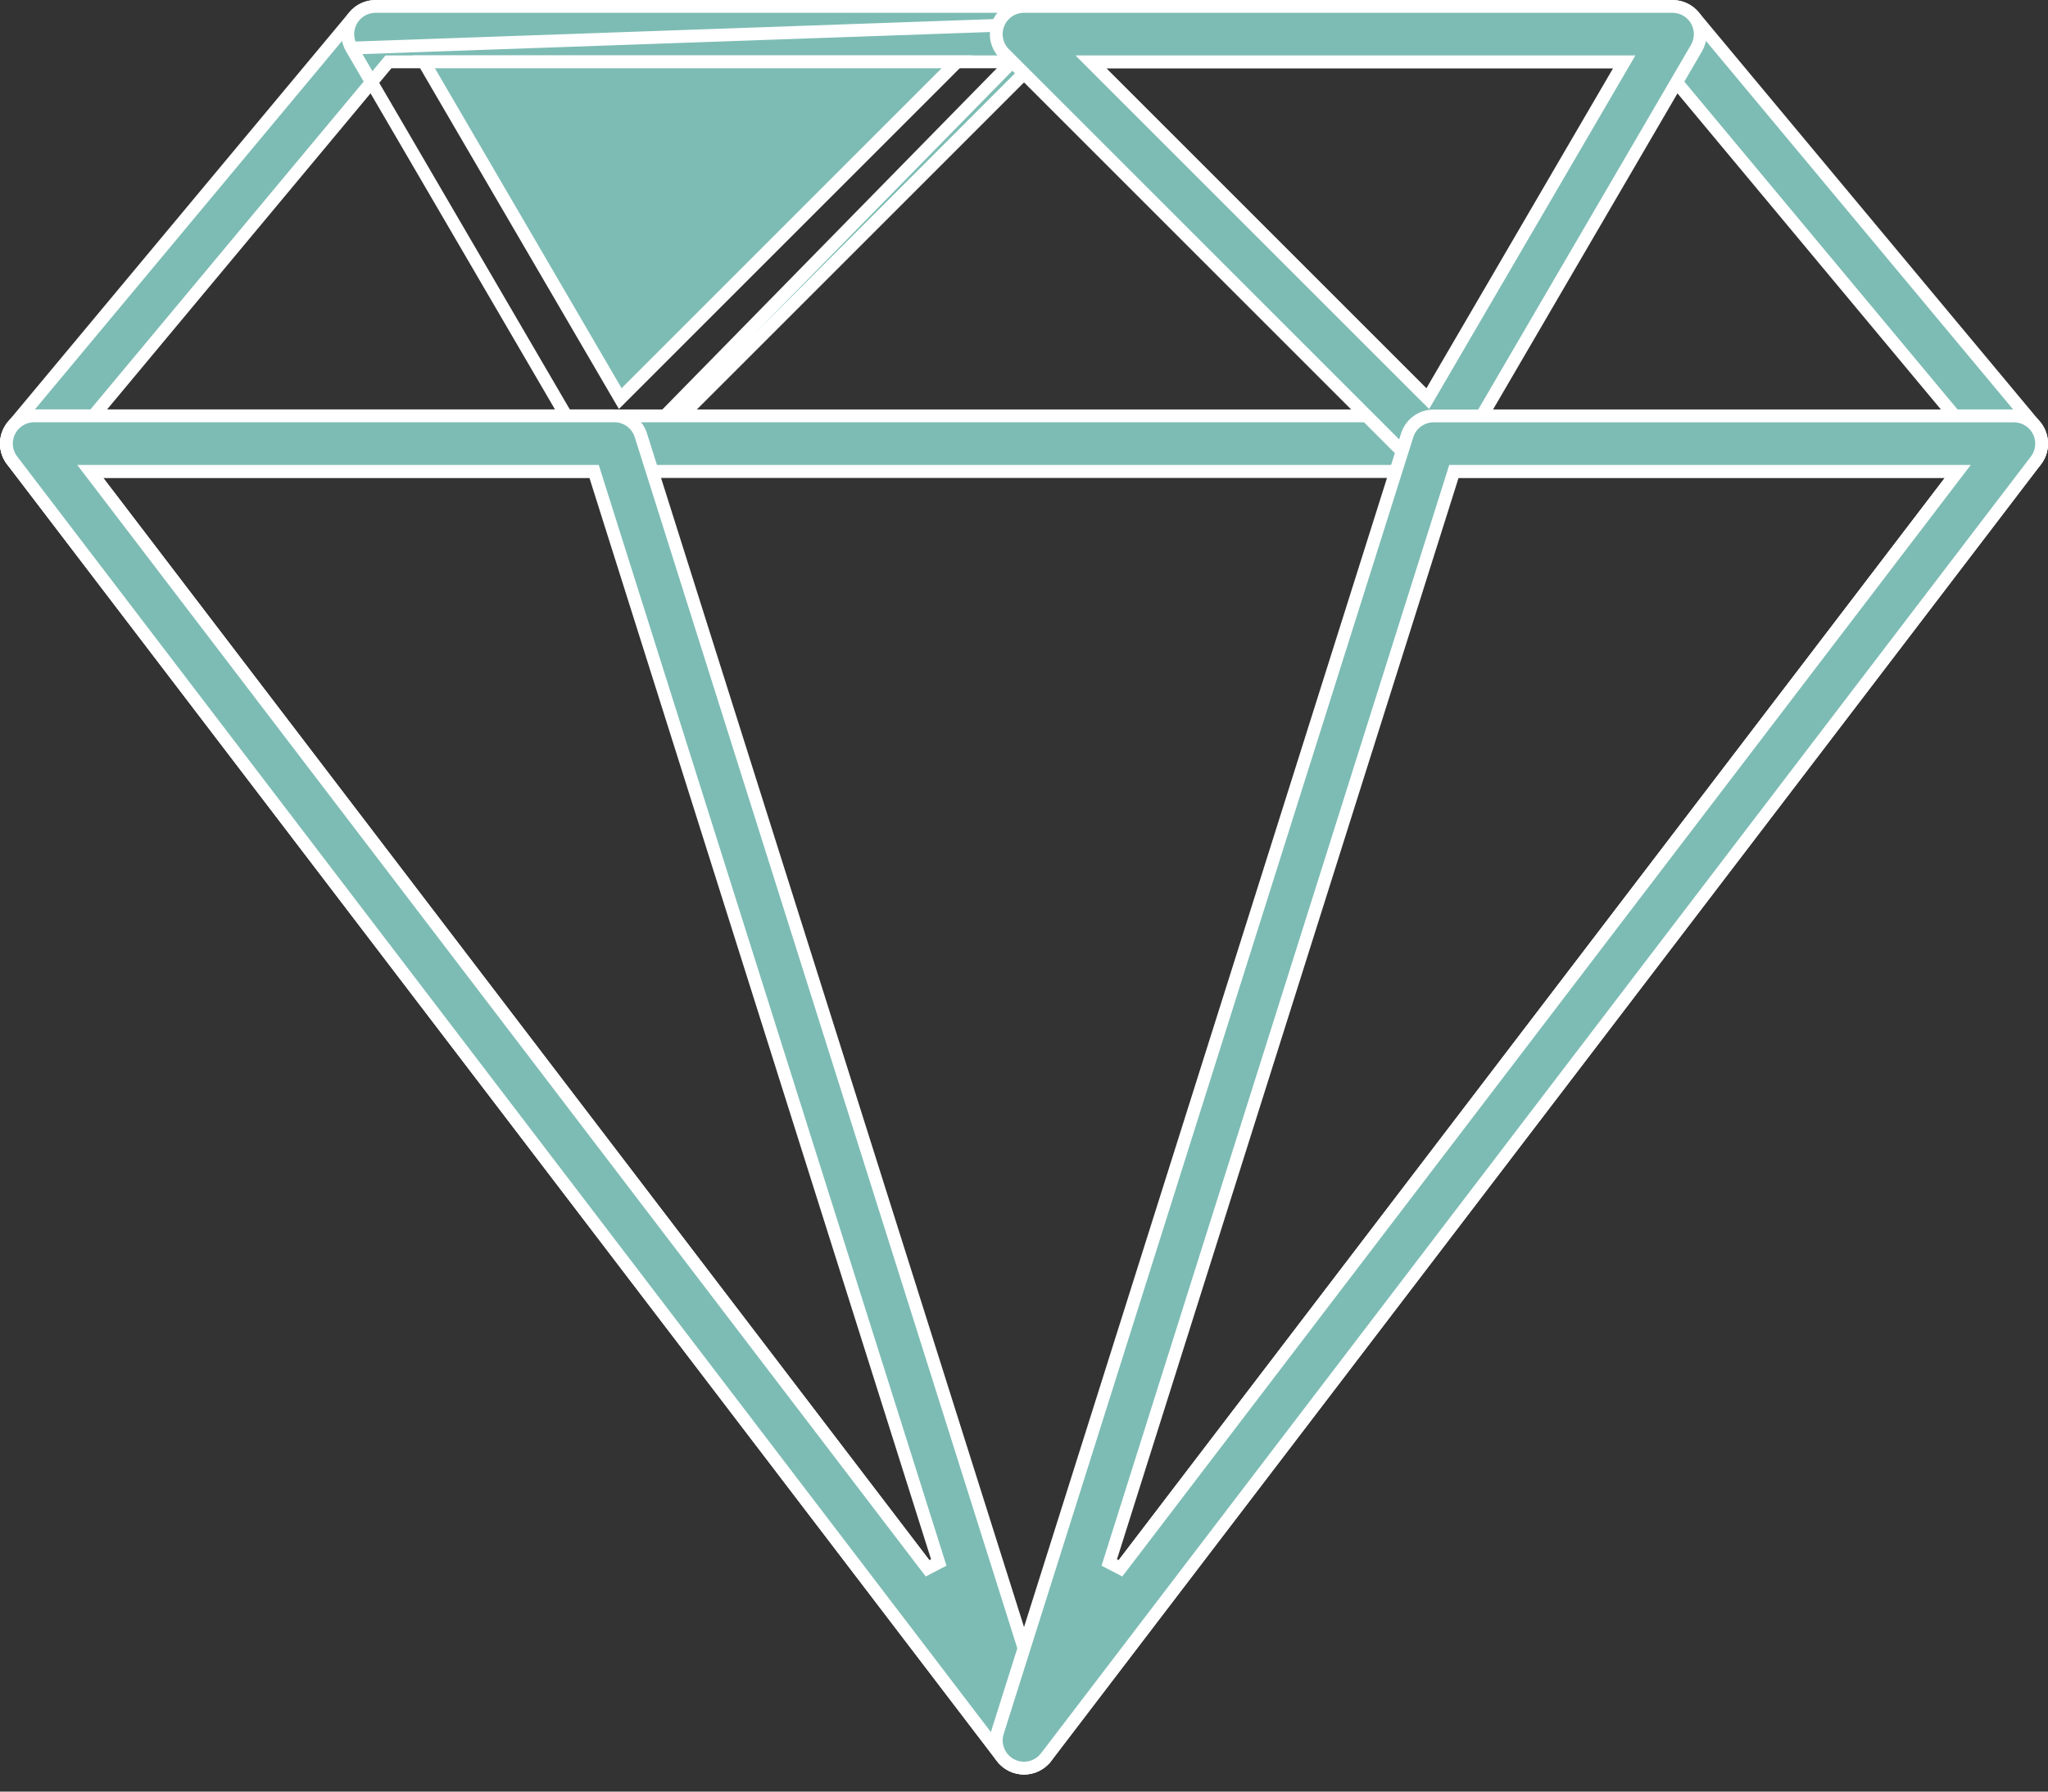
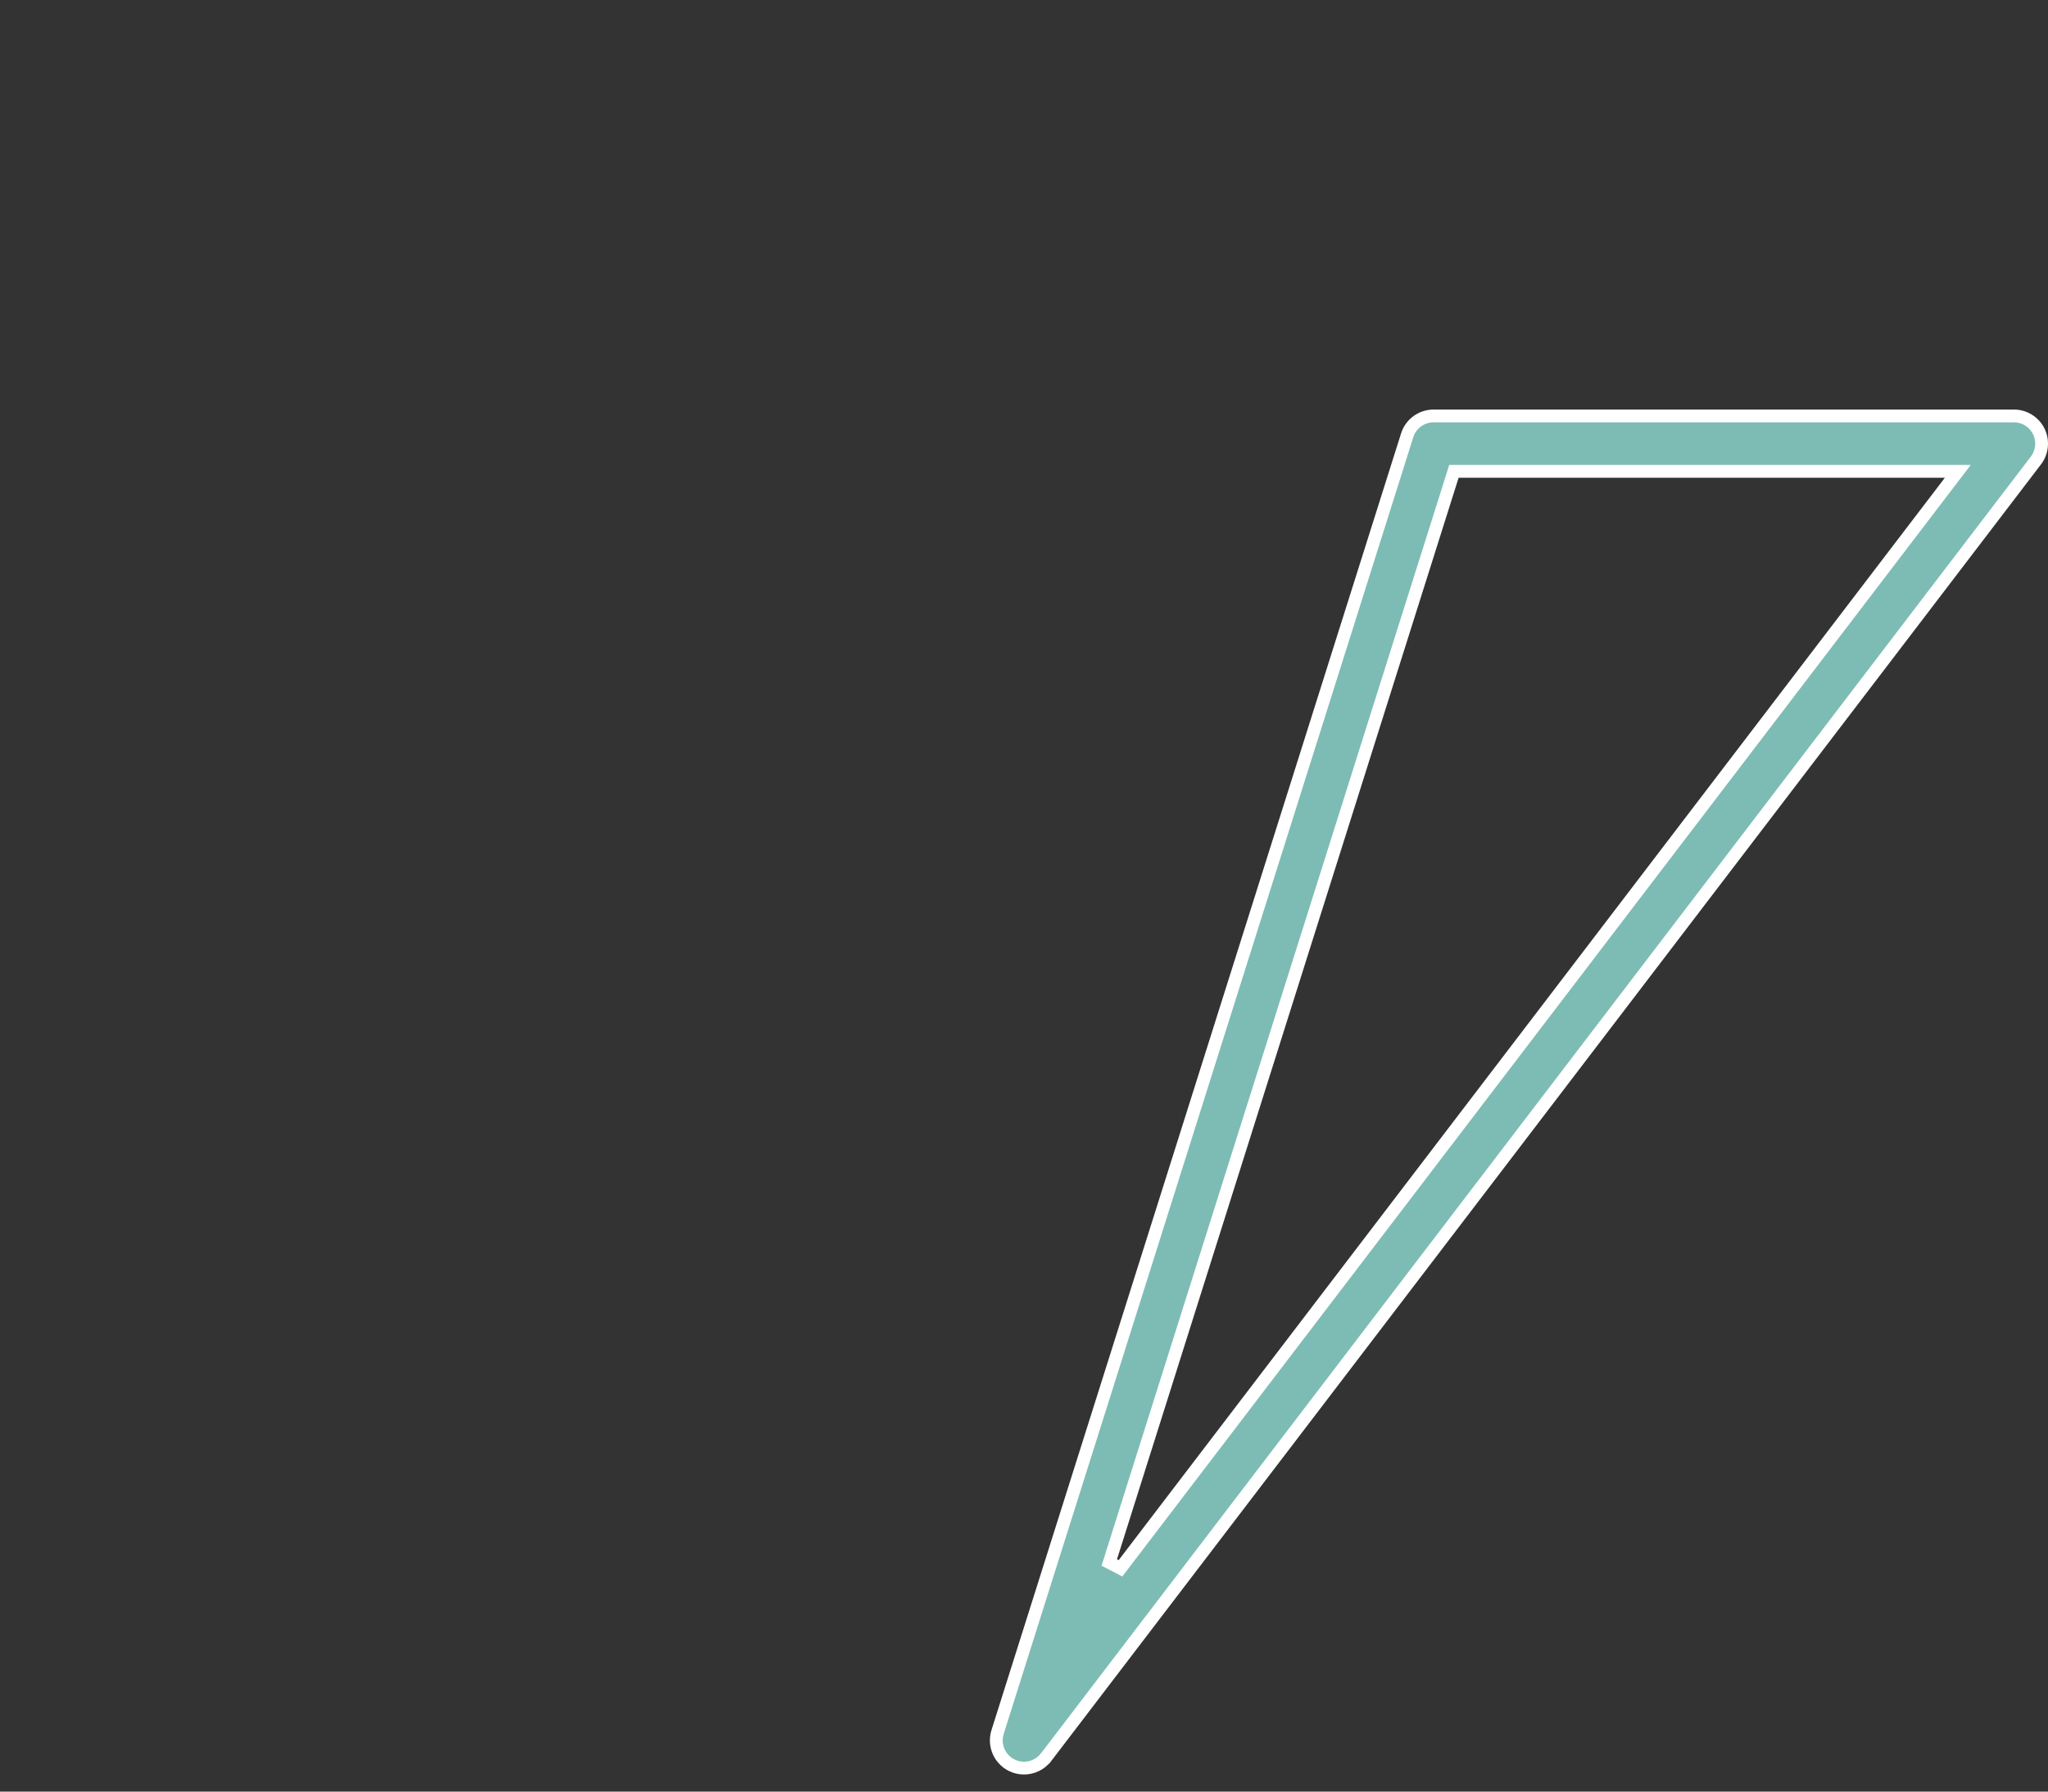
<svg xmlns="http://www.w3.org/2000/svg" width="64" height="56" viewBox="0 0 64 56" fill="none">
  <rect x="0" y="0" width="64" height="56" fill="#333333" stroke="none" />
  <g id="Group 2">
    <g id="Group">
      <g id="Group_2">
-         <path id="Vector" d="M0.402 13.312L0.402 13.312L11.068 0.512C11.068 0.512 11.068 0.512 11.068 0.512C11.233 0.315 11.476 0.201 11.734 0.201H52.267C52.524 0.201 52.767 0.315 52.932 0.512C52.932 0.512 52.932 0.512 52.932 0.512L63.599 13.312C63.815 13.571 63.86 13.931 63.718 14.234C63.575 14.538 63.269 14.733 62.933 14.733H1.067C0.731 14.733 0.425 14.538 0.282 14.234C0.139 13.93 0.186 13.57 0.402 13.312ZM3.191 12.672L2.918 13H3.345H60.655H61.082L60.808 12.672L51.92 2.005L51.86 1.933H51.766H12.233H12.139L12.079 2.005L3.191 12.672Z" fill="#7DBCB4" stroke="white" stroke-width="0.4" />
-       </g>
+         </g>
    </g>
    <g id="Group_3">
      <g id="Group_4">
-         <path id="Vector_2" d="M10.986 1.503L10.986 1.503L18.453 14.303L10.986 1.503ZM10.986 1.503C10.829 1.235 10.829 0.905 10.984 0.635C11.139 0.365 11.425 0.2 11.735 0.2H32.001C32.352 0.2 32.668 0.411 32.802 0.735M10.986 1.503L32.802 0.735M32.802 0.735C32.937 1.059 32.862 1.431 32.614 1.679L19.814 14.479C19.651 14.643 19.43 14.733 19.201 14.733C19.165 14.733 19.128 14.731 19.089 14.726M32.802 0.735L19.089 14.726M19.089 14.726C18.823 14.691 18.588 14.534 18.453 14.303L19.089 14.726ZM19.252 12.235L19.383 12.459L19.566 12.276L29.567 2.275L29.908 1.933H29.425H13.591H13.243L13.418 2.234L19.252 12.235Z" fill="#7DBCB4" stroke="white" stroke-width="0.4" />
-       </g>
+         </g>
    </g>
    <g id="Group_5">
      <g id="Group_6">
-         <path id="Vector_3" d="M0.378 14.391L0.378 14.391C0.178 14.13 0.144 13.777 0.29 13.481C0.437 13.185 0.737 12.999 1.066 12.999H62.932C63.262 12.999 63.563 13.186 63.709 13.481C63.854 13.777 63.82 14.13 63.62 14.391L63.62 14.391L32.687 54.924L32.687 54.925C32.525 55.139 32.271 55.266 32 55.266C31.73 55.266 31.475 55.139 31.311 54.924L31.311 54.924L0.378 14.391ZM31.841 52.763L32 52.971L32.159 52.763L60.937 15.054L61.182 14.733H60.778H3.223H2.819L3.064 15.054L31.841 52.763Z" fill="#7DBCB4" stroke="white" stroke-width="0.4" />
-       </g>
+         </g>
    </g>
    <g id="Group_7">
      <g id="Group_8">
-         <path id="Vector_4" d="M0.379 14.391L0.379 14.391C0.179 14.13 0.145 13.777 0.291 13.481C0.438 13.185 0.738 12.999 1.067 12.999H19.201C19.579 12.999 19.913 13.244 20.027 13.605L32.827 54.137C32.954 54.539 32.773 54.974 32.4 55.166L32.398 55.168C32.273 55.235 32.137 55.266 32.001 55.266C31.738 55.266 31.48 55.145 31.313 54.924L31.312 54.924L0.379 14.391ZM3.223 14.733H2.819L3.064 15.054L28.986 49.021L29.336 48.839L18.609 14.873L18.565 14.733H18.419H3.223Z" fill="#7DBCB4" stroke="white" stroke-width="0.4" />
-       </g>
+         </g>
    </g>
    <g id="Group_9">
      <g id="Group_10">
-         <path id="Vector_5" d="M31.387 1.679L31.387 1.679C31.139 1.431 31.065 1.059 31.199 0.735C31.334 0.411 31.65 0.2 32 0.2H52.267C52.577 0.2 52.864 0.366 53.018 0.635C53.172 0.905 53.171 1.235 53.015 1.504C53.015 1.504 53.015 1.504 53.015 1.504L45.549 14.303L45.549 14.303C45.414 14.535 45.179 14.691 44.913 14.726C44.873 14.73 44.836 14.733 44.8 14.733C44.571 14.733 44.35 14.643 44.188 14.479L44.187 14.479L31.387 1.679ZM44.434 12.276L44.618 12.459L44.749 12.235L50.582 2.234L50.758 1.933H50.409H34.575H34.092L34.433 2.275L44.434 12.276Z" fill="#7DBCB4" stroke="white" stroke-width="0.4" />
-       </g>
+         </g>
    </g>
    <g id="Group_11">
      <g id="Group_12">
        <path id="Vector_6" d="M43.974 13.607L43.974 13.607C44.088 13.246 44.422 13.001 44.801 13.001H62.934C63.264 13.001 63.565 13.188 63.711 13.483C63.856 13.779 63.822 14.132 63.622 14.394L63.622 14.394L32.69 54.926C32.69 54.926 32.689 54.926 32.689 54.926C32.52 55.146 32.262 55.266 32 55.266C31.865 55.266 31.728 55.235 31.602 55.169L31.602 55.169C31.228 54.975 31.048 54.54 31.174 54.14L31.174 54.14L43.974 13.607ZM34.665 48.839L35.015 49.021L60.936 15.055L61.182 14.733H60.777H45.582H45.435L45.391 14.873L34.665 48.839Z" fill="#7DBCB4" stroke="white" stroke-width="0.4" />
      </g>
    </g>
  </g>
</svg>